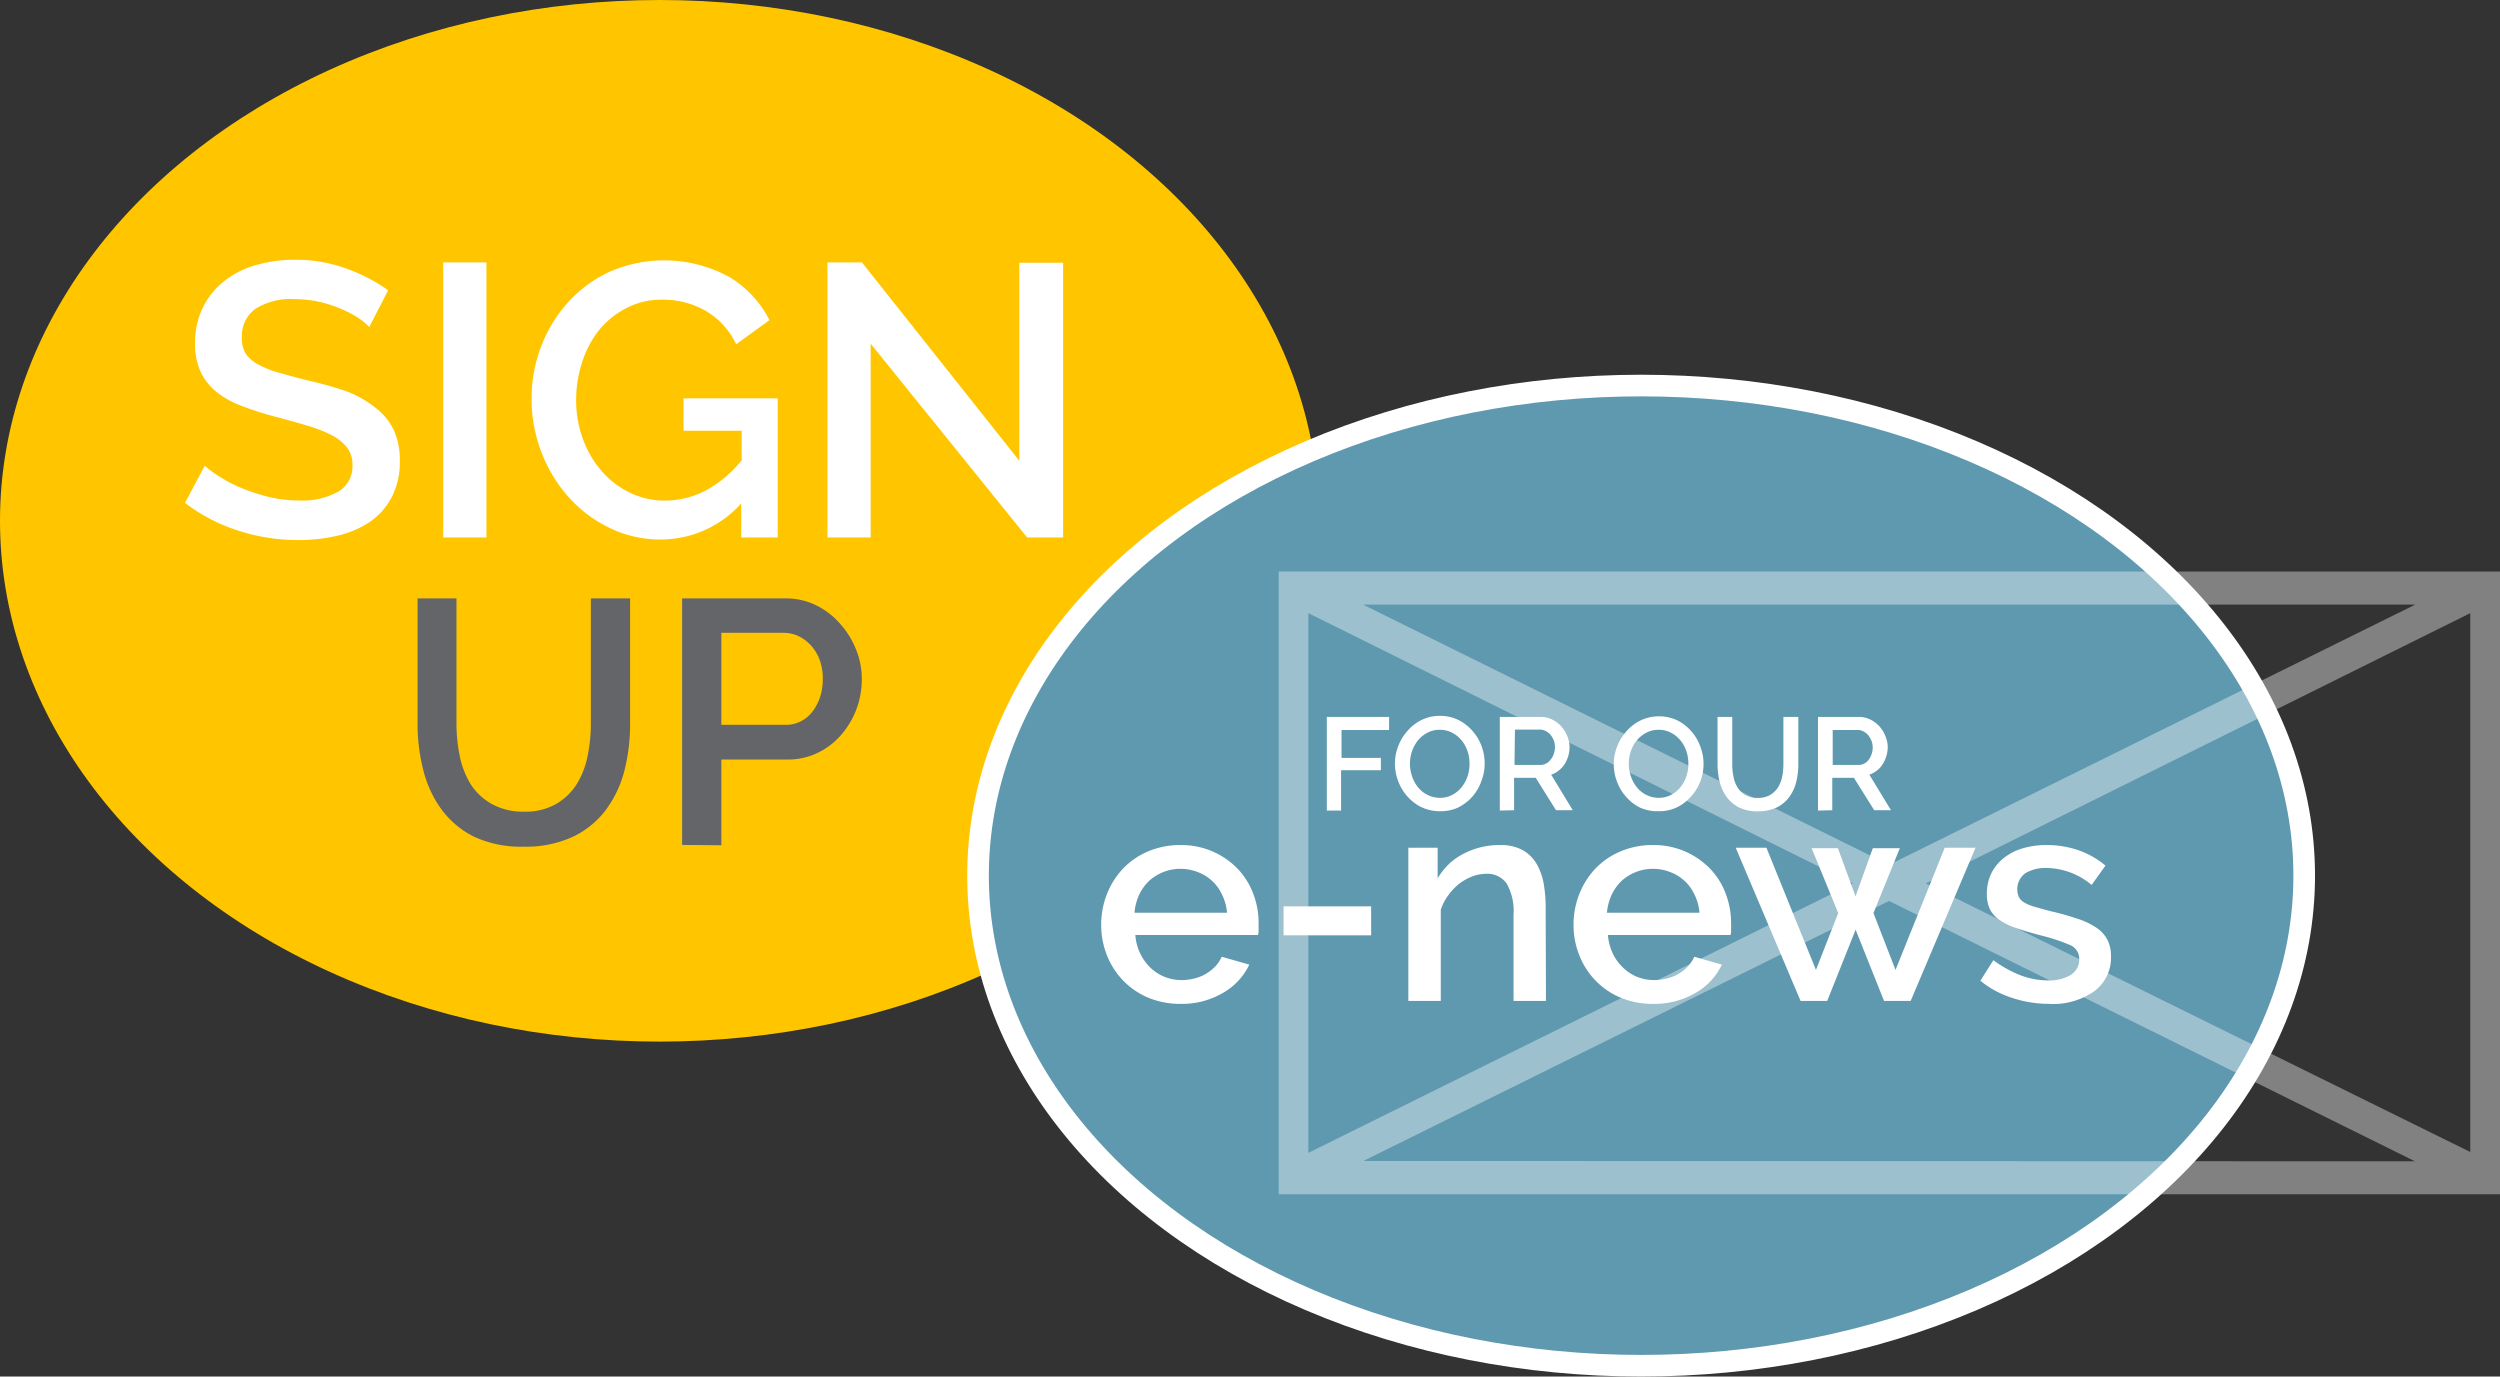
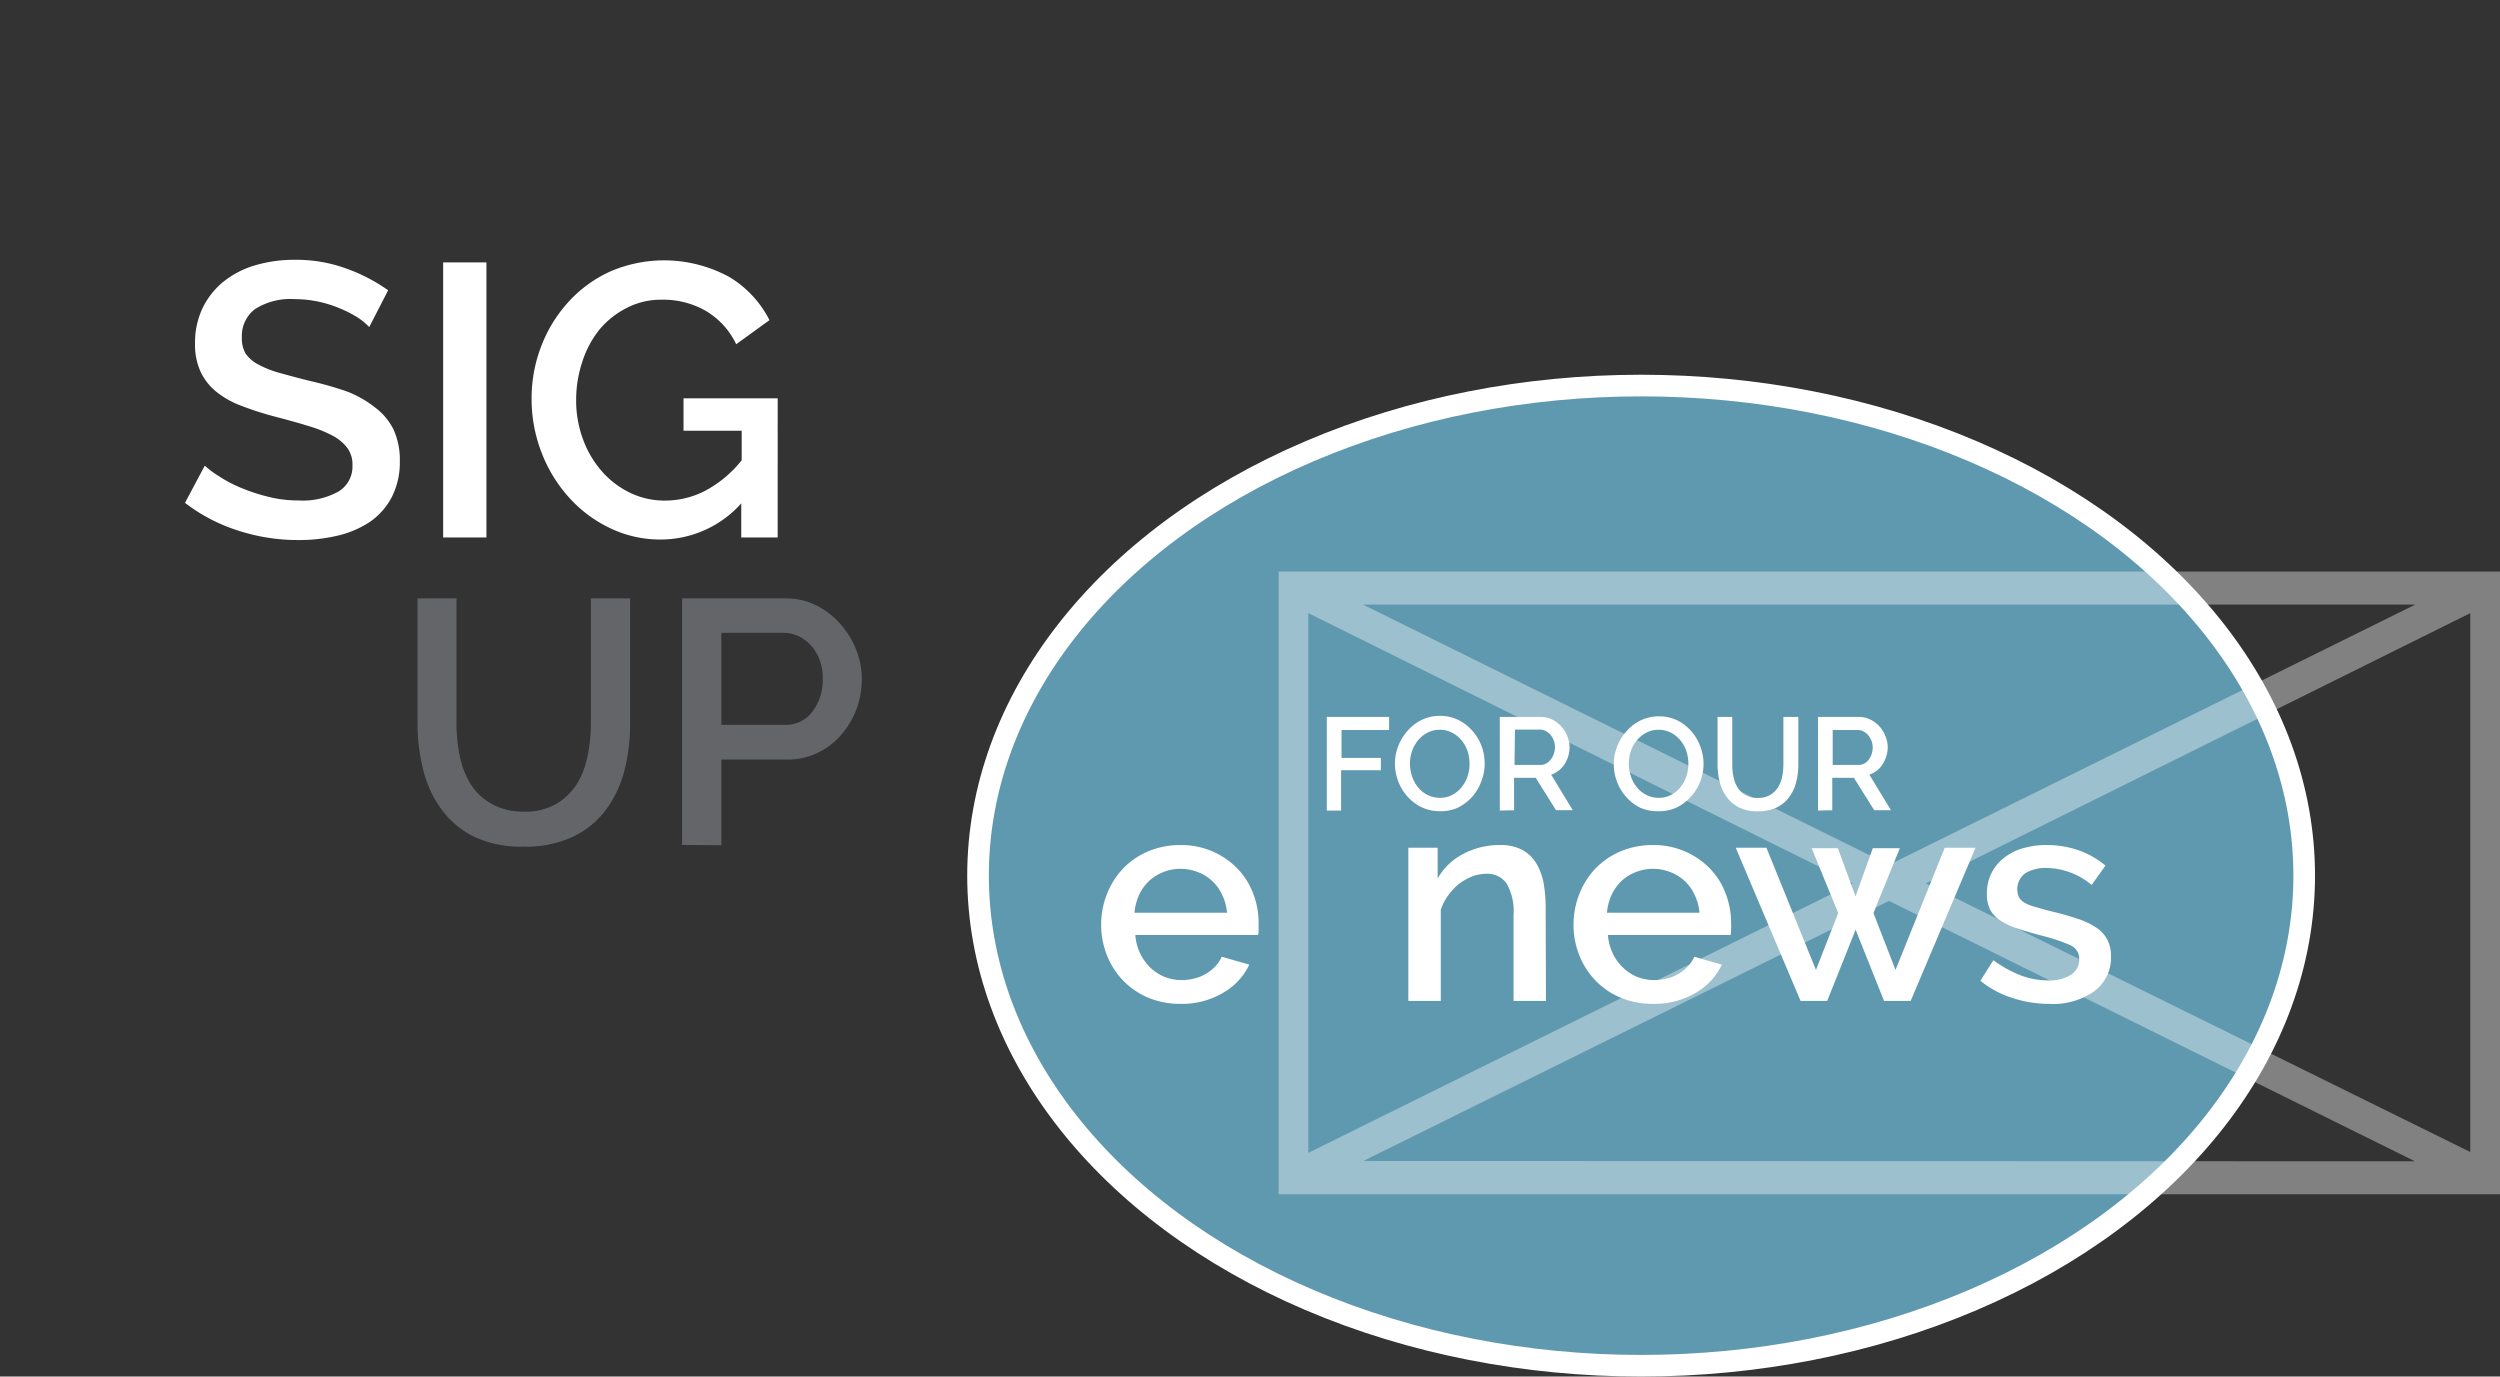
<svg xmlns="http://www.w3.org/2000/svg" id="b5d08a28-773b-45f8-a853-6d81eb99b937" data-name="Layer 1" viewBox="0 0 231.23 127.32">
  <rect x="0" y="0" width="231.23" height="127.32" fill="#333333" stroke="none" />
  <defs>
    <style>.bd7c8c31-402d-443c-9a19-3784ebdb7ddc{fill:#ffc600;}.b32ee4b0-a862-4622-8392-a7b19dcb9626{fill:#5f99af;stroke:#fff;stroke-miterlimit:10;stroke-width:2px;}.b5932f4f-1ee7-4636-8763-9c0c49849056,.e5f48818-b69f-4ef2-896c-f35296e92b79{fill:#fff;}.e5f48818-b69f-4ef2-896c-f35296e92b79{opacity:0.38;}.a1444fa7-ba37-4131-96bb-05f5e83e8b72{fill:#636569;}</style>
  </defs>
-   <ellipse class="bd7c8c31-402d-443c-9a19-3784ebdb7ddc" cx="61" cy="48.17" rx="61" ry="48.17" />
  <ellipse class="b32ee4b0-a862-4622-8392-a7b19dcb9626" cx="151.79" cy="80.99" rx="61.33" ry="45.33" />
  <path class="e5f48818-b69f-4ef2-896c-f35296e92b79" d="M290.55,278.15v57.6h113v-57.6Zm105.12,3.06L347,305.28l-48.65-24.07ZM293.29,282,343.65,307l-50.36,24.92Zm5.09,50.67L347,308.62l48.64,24.08Zm102.38-.83L350.4,307,400.76,282Z" transform="translate(-172.28 -225.29)" />
  <path class="b5932f4f-1ee7-4636-8763-9c0c49849056" d="M295,300.26V291.6h5.76v1.21h-4.4v2.58H300v1.14h-3.68v3.73Z" transform="translate(-172.28 -225.29)" />
  <path class="b5932f4f-1ee7-4636-8763-9c0c49849056" d="M305.45,300.32a3.91,3.91,0,0,1-1.69-.37,4.16,4.16,0,0,1-1.31-1,4.39,4.39,0,0,1-.85-1.41,4.55,4.55,0,0,1-.3-1.62,4.46,4.46,0,0,1,.32-1.66,4.58,4.58,0,0,1,.87-1.4,4.11,4.11,0,0,1,1.32-1,3.84,3.84,0,0,1,1.66-.36,3.78,3.78,0,0,1,1.69.38,4.18,4.18,0,0,1,1.3,1,4.39,4.39,0,0,1,.85,1.41,4.66,4.66,0,0,1,.29,1.6,4.45,4.45,0,0,1-.31,1.66A4.28,4.28,0,0,1,307.1,300,3.83,3.83,0,0,1,305.45,300.32Zm-2.76-4.39a3.66,3.66,0,0,0,.2,1.18,3.18,3.18,0,0,0,.55,1,2.57,2.57,0,0,0,.87.7,2.44,2.44,0,0,0,1.15.27,2.29,2.29,0,0,0,1.16-.28,2.61,2.61,0,0,0,.86-.72,3.12,3.12,0,0,0,.54-1,3.67,3.67,0,0,0,.18-1.14,3.62,3.62,0,0,0-.19-1.19,3.15,3.15,0,0,0-.56-1,2.73,2.73,0,0,0-.86-.69,2.39,2.39,0,0,0-1.13-.27,2.36,2.36,0,0,0-1.17.28,2.86,2.86,0,0,0-.87.71,3.37,3.37,0,0,0-.54,1A3.47,3.47,0,0,0,302.69,295.93Z" transform="translate(-172.28 -225.29)" />
  <path class="b5932f4f-1ee7-4636-8763-9c0c49849056" d="M311,300.26V291.6h3.77a2.37,2.37,0,0,1,1.07.24,2.88,2.88,0,0,1,.85.64,3.15,3.15,0,0,1,.56.91,2.82,2.82,0,0,1,.2,1,2.94,2.94,0,0,1-.12.84,3.12,3.12,0,0,1-.34.74,2.35,2.35,0,0,1-.54.59,2.26,2.26,0,0,1-.7.38l2,3.29h-1.55l-1.88-3h-2v3Zm1.36-4.22h2.39a1,1,0,0,0,.53-.13,1.15,1.15,0,0,0,.41-.35A1.61,1.61,0,0,0,316,295a1.83,1.83,0,0,0,.1-.62,1.68,1.68,0,0,0-.12-.63,1.85,1.85,0,0,0-.3-.51,1.45,1.45,0,0,0-.44-.34,1.08,1.08,0,0,0-.52-.13h-2.32Z" transform="translate(-172.28 -225.29)" />
  <path class="b5932f4f-1ee7-4636-8763-9c0c49849056" d="M325.69,300.32A3.88,3.88,0,0,1,324,300a4.16,4.16,0,0,1-1.31-1,4.39,4.39,0,0,1-.85-1.41,4.55,4.55,0,0,1-.3-1.62,4.46,4.46,0,0,1,.32-1.66,4.58,4.58,0,0,1,.87-1.4,4.11,4.11,0,0,1,1.32-1,4,4,0,0,1,3.35,0,4.18,4.18,0,0,1,1.3,1,4.37,4.37,0,0,1,.84,1.41,4.51,4.51,0,0,1,0,3.26,4.4,4.4,0,0,1-.87,1.4,4.23,4.23,0,0,1-1.32,1A3.83,3.83,0,0,1,325.69,300.32Zm-2.76-4.39a3.66,3.66,0,0,0,.2,1.18,3.18,3.18,0,0,0,.55,1,2.57,2.57,0,0,0,.87.7,2.41,2.41,0,0,0,1.15.27,2.29,2.29,0,0,0,1.16-.28,2.61,2.61,0,0,0,.86-.72,3.12,3.12,0,0,0,.54-1,3.67,3.67,0,0,0,.18-1.14,3.62,3.62,0,0,0-.19-1.19,3.15,3.15,0,0,0-.56-1,2.73,2.73,0,0,0-.86-.69,2.39,2.39,0,0,0-1.13-.27,2.36,2.36,0,0,0-1.17.28,2.86,2.86,0,0,0-.87.71,3.16,3.16,0,0,0-.54,1A3.47,3.47,0,0,0,322.93,295.93Z" transform="translate(-172.28 -225.29)" />
  <path class="b5932f4f-1ee7-4636-8763-9c0c49849056" d="M334.87,299.09a2.17,2.17,0,0,0,1.13-.27,2.22,2.22,0,0,0,.73-.7,3.11,3.11,0,0,0,.39-1,6.12,6.12,0,0,0,.11-1.14V291.6h1.38V296a6.55,6.55,0,0,1-.21,1.68,3.88,3.88,0,0,1-.66,1.37,3.15,3.15,0,0,1-1.16.94,4.07,4.07,0,0,1-1.71.34,3.84,3.84,0,0,1-1.75-.36,3.22,3.22,0,0,1-1.16-1,4.1,4.1,0,0,1-.63-1.39,6.65,6.65,0,0,1-.19-1.62V291.6h1.36V296a5.4,5.4,0,0,0,.12,1.15,2.7,2.7,0,0,0,.39,1,1.94,1.94,0,0,0,.73.69A2.17,2.17,0,0,0,334.87,299.09Z" transform="translate(-172.28 -225.29)" />
  <path class="b5932f4f-1ee7-4636-8763-9c0c49849056" d="M340.43,300.26V291.6h3.76a2.44,2.44,0,0,1,1.08.24,3,3,0,0,1,.85.64,2.92,2.92,0,0,1,.55.91,2.64,2.64,0,0,1,.21,1,3,3,0,0,1-.13.84,2.77,2.77,0,0,1-.34.74,2.14,2.14,0,0,1-.53.59,2.51,2.51,0,0,1-.7.38l2,3.29h-1.55l-1.88-3h-2v3Zm1.36-4.22h2.39a1,1,0,0,0,.53-.13,1.15,1.15,0,0,0,.41-.35,1.91,1.91,0,0,0,.37-1.14,1.68,1.68,0,0,0-.12-.63,2.14,2.14,0,0,0-.3-.51,1.58,1.58,0,0,0-.44-.34,1.08,1.08,0,0,0-.52-.13h-2.32Z" transform="translate(-172.28 -225.29)" />
  <path class="b5932f4f-1ee7-4636-8763-9c0c49849056" d="M281.46,318.14a7.73,7.73,0,0,1-3-.58,7,7,0,0,1-2.31-1.59,7.09,7.09,0,0,1-1.49-2.33,7.56,7.56,0,0,1-.53-2.82,7.73,7.73,0,0,1,.53-2.83,7.33,7.33,0,0,1,1.49-2.36,7,7,0,0,1,2.31-1.59,7.63,7.63,0,0,1,3-.59,7.23,7.23,0,0,1,5.28,2.18,6.75,6.75,0,0,1,1.45,2.31,7.49,7.49,0,0,1,.5,2.75c0,.21,0,.42,0,.61s0,.35-.06.47H277.29a4.69,4.69,0,0,0,.45,1.71,4.61,4.61,0,0,0,.94,1.31,4.28,4.28,0,0,0,1.33.86,4.36,4.36,0,0,0,1.56.29,4.71,4.71,0,0,0,1.18-.15,3.87,3.87,0,0,0,1.07-.43,4.13,4.13,0,0,0,.87-.69,3.21,3.21,0,0,0,.59-.89l2.55.73a5.91,5.91,0,0,1-2.43,2.61A7.46,7.46,0,0,1,281.46,318.14Zm4.31-8.43a4.6,4.6,0,0,0-.45-1.65,4,4,0,0,0-2.26-2.11,4.33,4.33,0,0,0-1.6-.3,4.15,4.15,0,0,0-1.58.3,4.26,4.26,0,0,0-1.32.82,4.2,4.2,0,0,0-.92,1.29,5,5,0,0,0-.43,1.65Z" transform="translate(-172.28 -225.29)" />
-   <path class="b5932f4f-1ee7-4636-8763-9c0c49849056" d="M291,311.8v-2.68h8.1v2.68Z" transform="translate(-172.28 -225.29)" />
  <path class="b5932f4f-1ee7-4636-8763-9c0c49849056" d="M315.27,317.87h-3v-7.94a5.19,5.19,0,0,0-.63-2.91,2.16,2.16,0,0,0-1.89-.91,3.77,3.77,0,0,0-1.3.24,5.1,5.1,0,0,0-1.22.69,5.67,5.67,0,0,0-1,1.06,4.73,4.73,0,0,0-.69,1.34v8.43h-3V303.7h2.71v2.84a5.76,5.76,0,0,1,2.35-2.26,7.15,7.15,0,0,1,3.42-.83,4.24,4.24,0,0,1,2.08.46,3.47,3.47,0,0,1,1.29,1.26,5.57,5.57,0,0,1,.67,1.85,12.89,12.89,0,0,1,.18,2.2Z" transform="translate(-172.28 -225.29)" />
  <path class="b5932f4f-1ee7-4636-8763-9c0c49849056" d="M325.16,318.14a7.64,7.64,0,0,1-3-.58,6.94,6.94,0,0,1-2.32-1.59,7.09,7.09,0,0,1-1.49-2.33,7.56,7.56,0,0,1-.53-2.82,7.73,7.73,0,0,1,.53-2.83,7.33,7.33,0,0,1,1.49-2.36,6.94,6.94,0,0,1,2.32-1.59,7.55,7.55,0,0,1,3-.59,7.23,7.23,0,0,1,5.28,2.18,6.6,6.6,0,0,1,1.45,2.31,7.49,7.49,0,0,1,.5,2.75,6,6,0,0,1,0,.61c0,.19,0,.35-.06.47H321a4.9,4.9,0,0,0,.45,1.71,4.45,4.45,0,0,0,.95,1.31,4.12,4.12,0,0,0,1.32.86,4.36,4.36,0,0,0,1.56.29,4.71,4.71,0,0,0,1.18-.15,3.75,3.75,0,0,0,1.07-.43,3.89,3.89,0,0,0,.87-.69,3.21,3.21,0,0,0,.59-.89l2.55.73a5.94,5.94,0,0,1-2.42,2.61A7.52,7.52,0,0,1,325.16,318.14Zm4.31-8.43a4.6,4.6,0,0,0-.45-1.65,4,4,0,0,0-2.26-2.11,4.29,4.29,0,0,0-1.6-.3,4.19,4.19,0,0,0-1.58.3,4.26,4.26,0,0,0-1.32.82,4.37,4.37,0,0,0-.92,1.29,5,5,0,0,0-.43,1.65Z" transform="translate(-172.28 -225.29)" />
  <path class="b5932f4f-1ee7-4636-8763-9c0c49849056" d="M352.15,303.7H355l-6,14.17h-2.46l-2.63-6.59-2.63,6.59h-2.46l-6-14.17h2.84l4.58,11.3,2.06-5.26-2.46-6h2.43l1.63,4.45,1.6-4.45H348l-2.44,6L347.6,315Z" transform="translate(-172.28 -225.29)" />
  <path class="b5932f4f-1ee7-4636-8763-9c0c49849056" d="M361.77,318.14a10.86,10.86,0,0,1-3.4-.56,8.82,8.82,0,0,1-2.92-1.58l1.2-1.9a10.79,10.79,0,0,0,2.52,1.4,7.23,7.23,0,0,0,2.54.47,3.75,3.75,0,0,0,2.1-.51,1.66,1.66,0,0,0,.78-1.47,1.36,1.36,0,0,0-.87-1.3,17,17,0,0,0-2.71-.89c-.89-.24-1.65-.46-2.28-.68a6,6,0,0,1-1.54-.76,2.64,2.64,0,0,1-.87-1,3.2,3.2,0,0,1-.27-1.38,4.28,4.28,0,0,1,.42-1.93,4.21,4.21,0,0,1,1.17-1.42,5.1,5.1,0,0,1,1.74-.88,7.54,7.54,0,0,1,2.17-.3,9,9,0,0,1,3,.49,8.06,8.06,0,0,1,2.47,1.41l-1.28,1.79a6.63,6.63,0,0,0-4.2-1.57,3.65,3.65,0,0,0-1.91.47,1.83,1.83,0,0,0-.61,2.24,1.37,1.37,0,0,0,.53.51,3.89,3.89,0,0,0,1,.39c.39.12.87.25,1.45.4,1,.23,1.78.47,2.48.7a6.89,6.89,0,0,1,1.72.83,3,3,0,0,1,1,1.11,3.26,3.26,0,0,1,.33,1.53,3.85,3.85,0,0,1-1.53,3.21A6.63,6.63,0,0,1,361.77,318.14Z" transform="translate(-172.28 -225.29)" />
  <path class="b5932f4f-1ee7-4636-8763-9c0c49849056" d="M206.43,255.54a5.86,5.86,0,0,0-1-.84,10.35,10.35,0,0,0-1.6-.84,11.28,11.28,0,0,0-2-.65,10.32,10.32,0,0,0-2.24-.25,6.11,6.11,0,0,0-3.74.93,3.11,3.11,0,0,0-1.2,2.58A2.82,2.82,0,0,0,195,258a3.26,3.26,0,0,0,1.17,1,9,9,0,0,0,2,.79c.79.22,1.71.47,2.76.73a32.09,32.09,0,0,1,3.5,1A10,10,0,0,1,207,263a5.72,5.72,0,0,1,1.67,2,6.68,6.68,0,0,1,.59,2.93,7.06,7.06,0,0,1-.74,3.33,6.38,6.38,0,0,1-2,2.28,9.14,9.14,0,0,1-3,1.29,15.43,15.43,0,0,1-3.62.41,17.89,17.89,0,0,1-5.61-.88,16,16,0,0,1-4.9-2.56l1.83-3.44a8.9,8.9,0,0,0,1.35,1,12.11,12.11,0,0,0,2,1.05,17.45,17.45,0,0,0,2.53.83,11.48,11.48,0,0,0,2.83.34,6.79,6.79,0,0,0,3.66-.83,2.7,2.7,0,0,0,1.29-2.43,2.58,2.58,0,0,0-.49-1.62,4.19,4.19,0,0,0-1.38-1.13,11.75,11.75,0,0,0-2.18-.87c-.86-.27-1.84-.54-2.94-.83a29.14,29.14,0,0,1-3.32-1.06,8.23,8.23,0,0,1-2.35-1.34,5.25,5.25,0,0,1-1.41-1.85,6,6,0,0,1-.49-2.56,7.4,7.4,0,0,1,.72-3.32,7.13,7.13,0,0,1,1.95-2.43,8.49,8.49,0,0,1,2.92-1.49,12.65,12.65,0,0,1,3.66-.5,13.42,13.42,0,0,1,4.77.82,15.87,15.87,0,0,1,3.84,2Z" transform="translate(-172.28 -225.29)" />
  <path class="b5932f4f-1ee7-4636-8763-9c0c49849056" d="M213.27,275V249.56h4V275Z" transform="translate(-172.28 -225.29)" />
  <path class="b5932f4f-1ee7-4636-8763-9c0c49849056" d="M240.84,271.85a10,10,0,0,1-7.42,3.34,10.65,10.65,0,0,1-4.73-1.06,12,12,0,0,1-3.8-2.85,13.19,13.19,0,0,1-2.53-4.16,13.58,13.58,0,0,1-.91-4.95,13.33,13.33,0,0,1,.91-4.91,12.92,12.92,0,0,1,2.53-4.08,11.83,11.83,0,0,1,3.83-2.78,12.6,12.6,0,0,1,11,.5,9.83,9.83,0,0,1,3.73,4l-3.08,2.23a7.09,7.09,0,0,0-2.87-3.12,7.92,7.92,0,0,0-4-1,6.86,6.86,0,0,0-3.27.77,8,8,0,0,0-2.51,2,9.26,9.26,0,0,0-1.59,3,11.12,11.12,0,0,0-.56,3.51,10.24,10.24,0,0,0,.63,3.62,9.3,9.3,0,0,0,1.72,2.94,8.17,8.17,0,0,0,2.6,2,7.32,7.32,0,0,0,3.26.74,8.09,8.09,0,0,0,3.71-.9,10.79,10.79,0,0,0,3.39-2.83v-2.73H235.5v-3h8.71V275h-3.37Z" transform="translate(-172.28 -225.29)" />
-   <path class="b5932f4f-1ee7-4636-8763-9c0c49849056" d="M252.81,257.08V275h-4V249.56H252l14.56,18.35V249.59h4.05V275h-3.33Z" transform="translate(-172.28 -225.29)" />
  <path class="a1444fa7-ba37-4131-96bb-05f5e83e8b72" d="M220.72,300.36a5.71,5.71,0,0,0,3-.71,5.61,5.61,0,0,0,1.91-1.84,8,8,0,0,0,1-2.6,15,15,0,0,0,.3-3V280.64h3.63V292.2a17.44,17.44,0,0,1-.54,4.42,10.37,10.37,0,0,1-1.74,3.63,8.21,8.21,0,0,1-3.07,2.46,10.34,10.34,0,0,1-4.51.89,10.18,10.18,0,0,1-4.61-.94,8.29,8.29,0,0,1-3-2.54,10.42,10.42,0,0,1-1.67-3.65,17.16,17.16,0,0,1-.52-4.27V280.64h3.6V292.2a15.14,15.14,0,0,0,.3,3,8,8,0,0,0,1,2.6,5.47,5.47,0,0,0,1.93,1.83A5.88,5.88,0,0,0,220.72,300.36Z" transform="translate(-172.28 -225.29)" />
  <path class="a1444fa7-ba37-4131-96bb-05f5e83e8b72" d="M235.37,303.44v-22.8h9.57a6.3,6.3,0,0,1,2.84.64A7.19,7.19,0,0,1,250,283a7.9,7.9,0,0,1,1.46,2.37,7.19,7.19,0,0,1,.53,2.72,7.94,7.94,0,0,1-.49,2.78,7.82,7.82,0,0,1-1.4,2.37,6.61,6.61,0,0,1-2.17,1.67,6.21,6.21,0,0,1-2.81.63H239v7.93ZM239,292.33h5.95a3,3,0,0,0,1.39-.32,3.1,3.1,0,0,0,1.08-.9,4.55,4.55,0,0,0,.71-1.35,5.37,5.37,0,0,0,.25-1.7,4.81,4.81,0,0,0-.29-1.74,4.14,4.14,0,0,0-.8-1.33,3.8,3.8,0,0,0-1.17-.87,3.29,3.29,0,0,0-1.37-.3H239Z" transform="translate(-172.28 -225.29)" />
</svg>